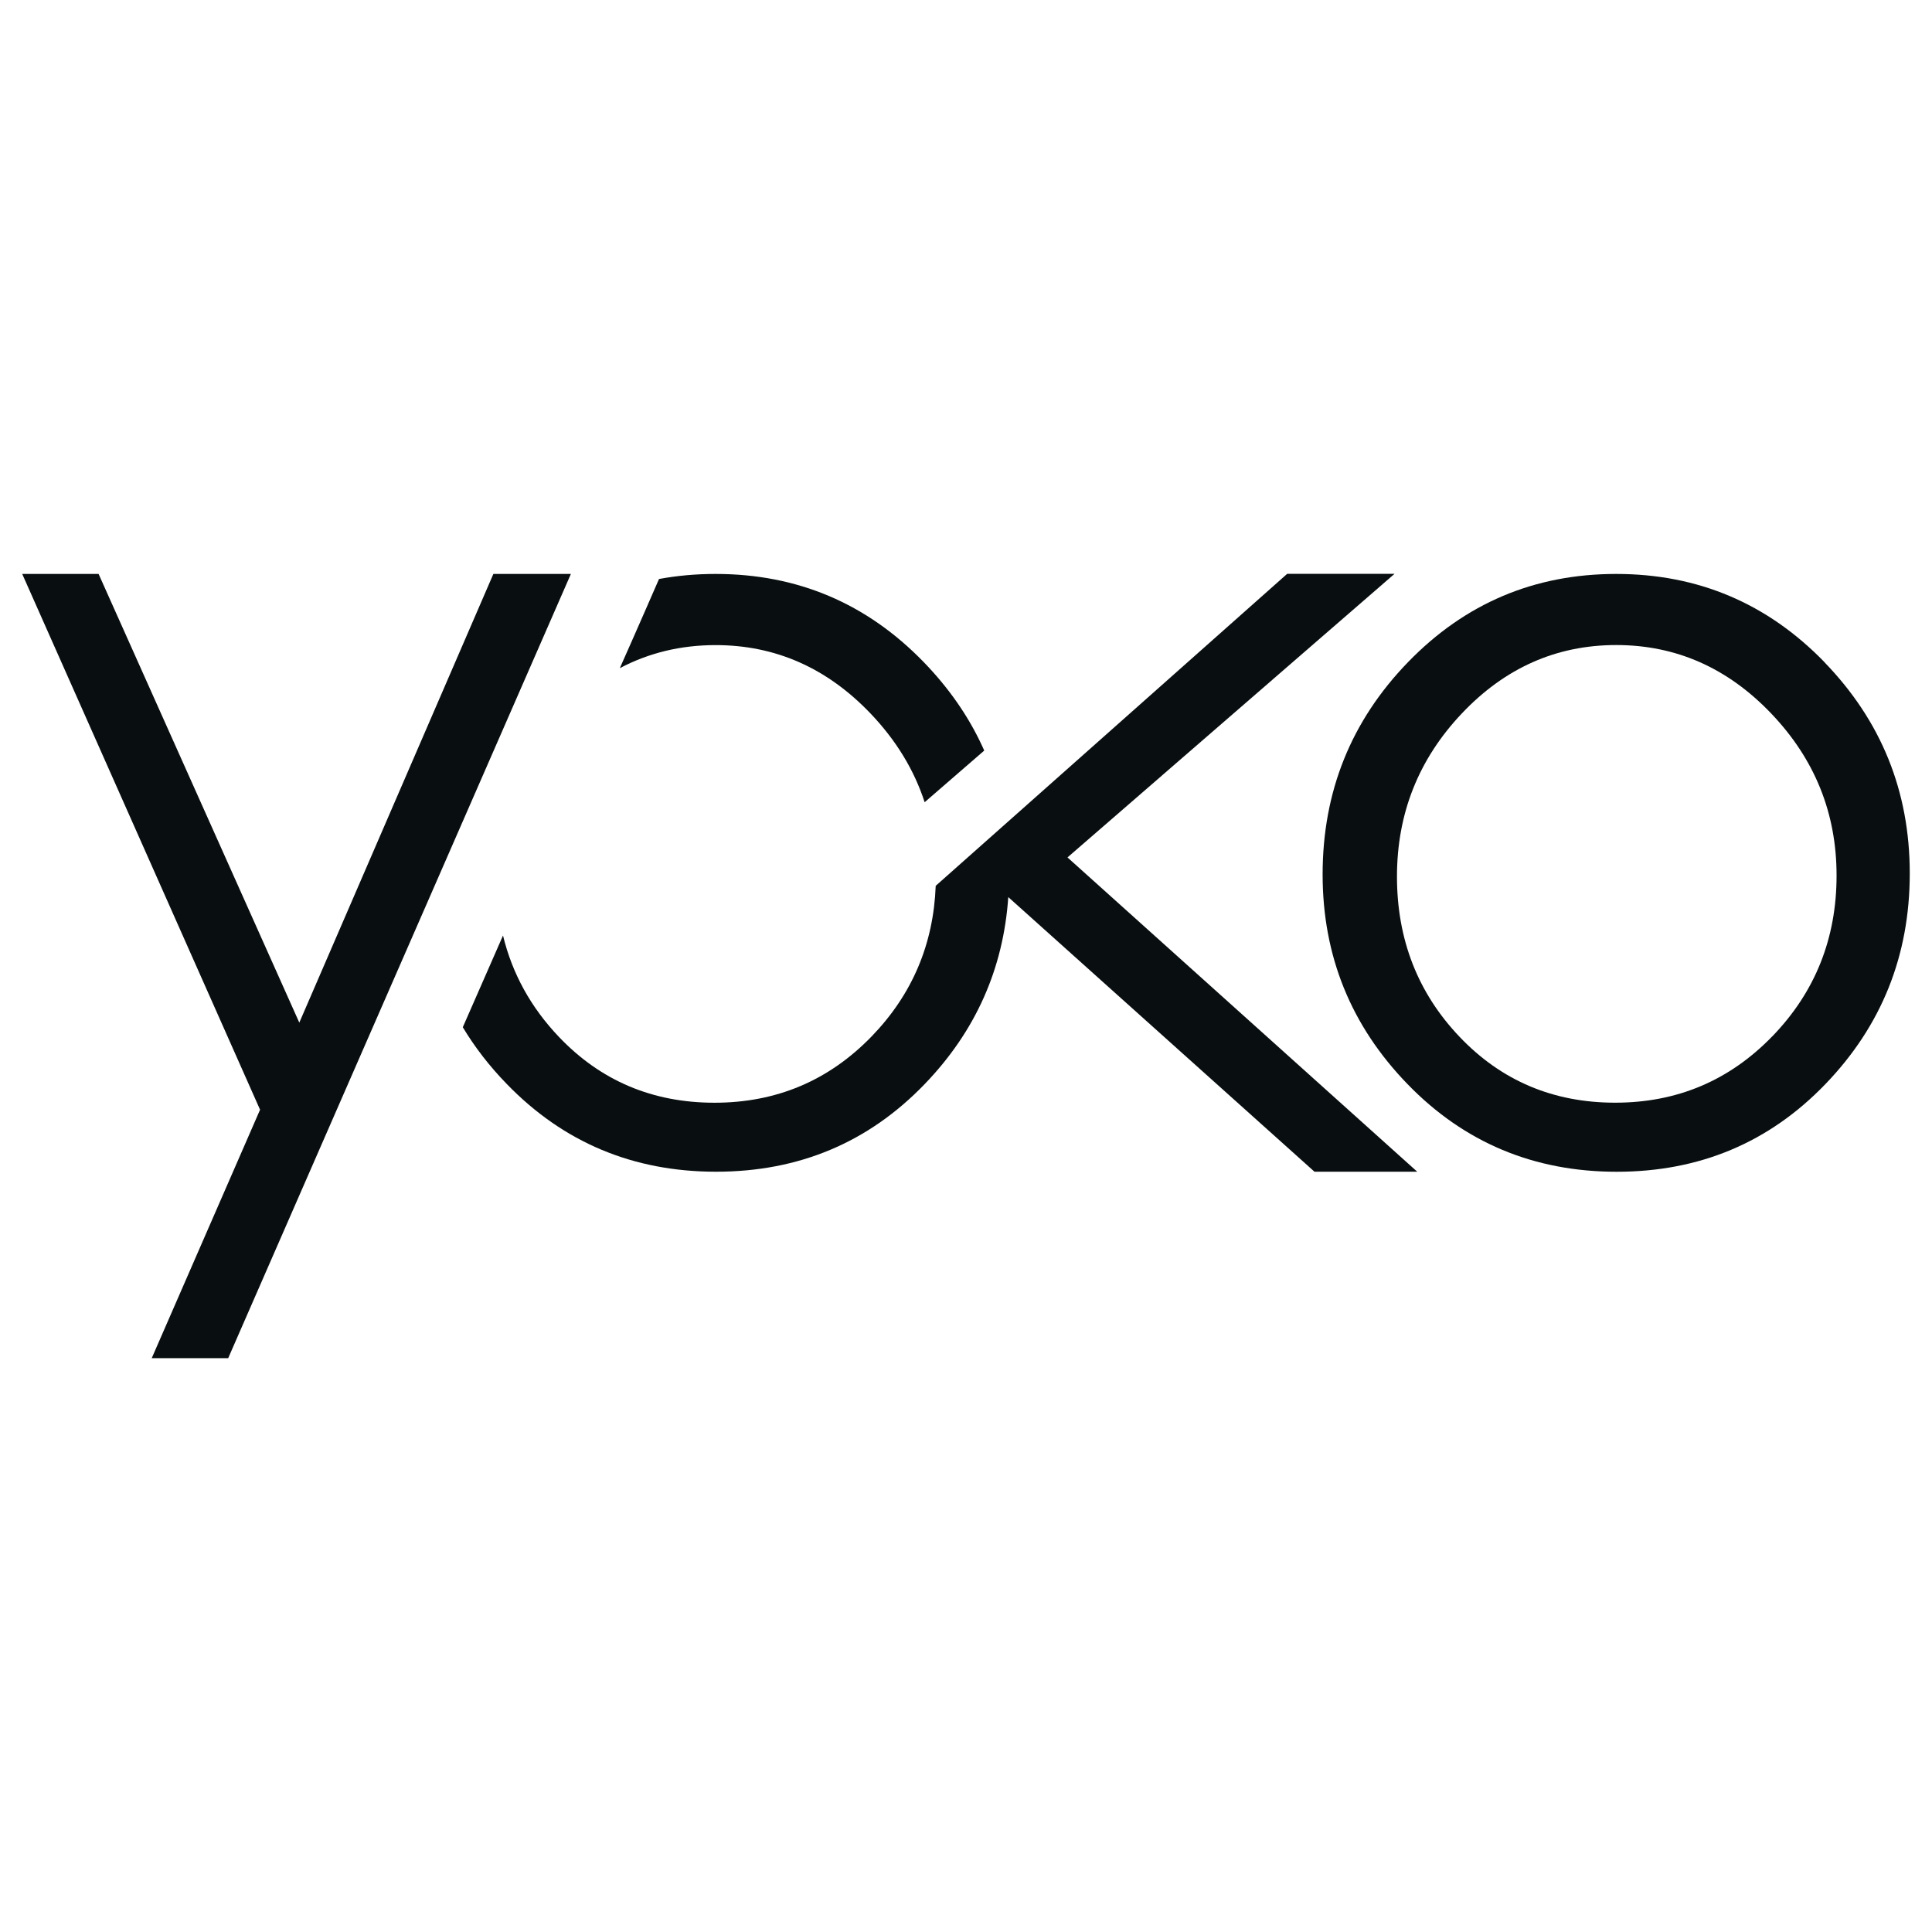
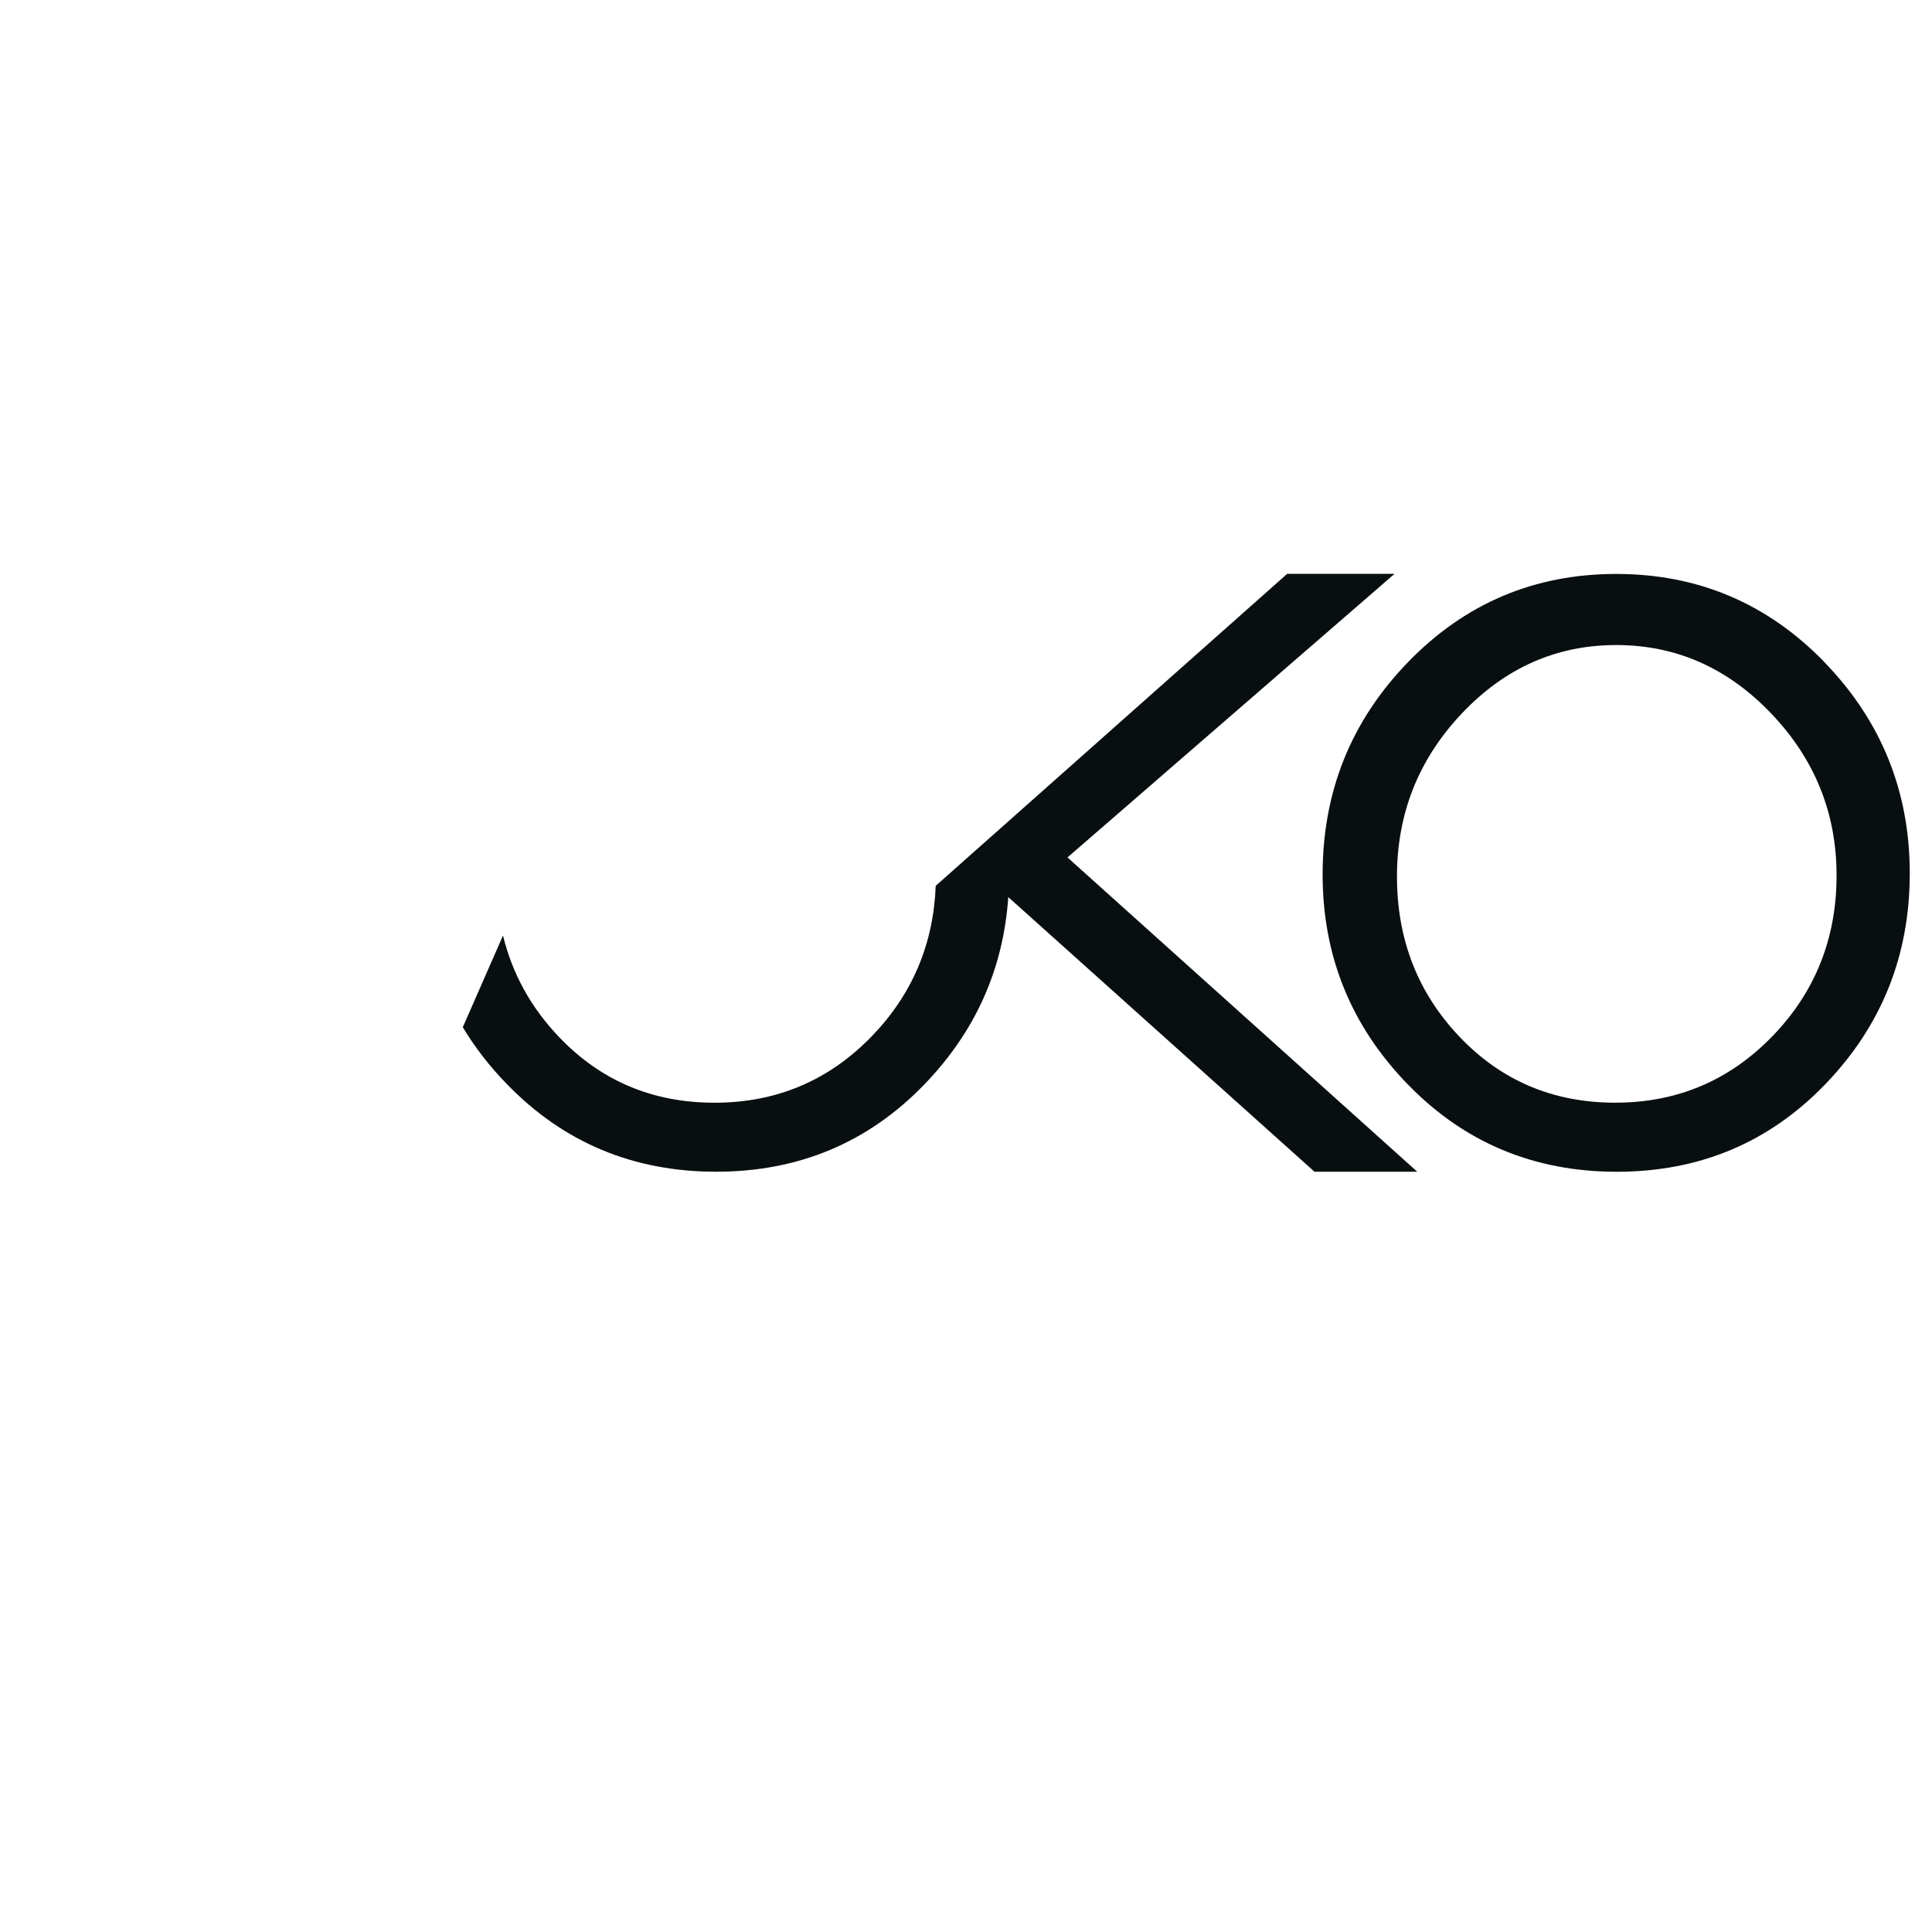
<svg xmlns="http://www.w3.org/2000/svg" width="500" zoomAndPan="magnify" viewBox="0 0 375 375" height="500" preserveAspectRatio="xMidYMid meet" version="1.0">
  <defs>
    <clipPath id="50ab2ab09a">
      <path d="M 4 111 L 111 111 L 111 264 L 4 264 Z M 4 111 " clip-rule="nonzero" />
    </clipPath>
    <clipPath id="0d7806422e">
      <path d="M 4.312 111.402 L 50.477 215.395 L 29.453 263.617 L 44.293 263.617 L 110.809 111.402 L 95.762 111.402 L 58.094 198.492 L 19.137 111.402 Z M 4.312 111.402 " clip-rule="nonzero" />
    </clipPath>
    <clipPath id="7ee4db35bd">
-       <path d="M 0.078 0.359 L 106.879 0.359 L 106.879 152.762 L 0.078 152.762 Z M 0.078 0.359 " clip-rule="nonzero" />
-     </clipPath>
+       </clipPath>
    <clipPath id="7d578e684d">
-       <path d="M 0.312 0.402 L 46.477 104.395 L 25.453 152.617 L 40.293 152.617 L 106.809 0.402 L 91.762 0.402 L 54.094 87.492 L 15.137 0.402 Z M 0.312 0.402 " clip-rule="nonzero" />
-     </clipPath>
+       </clipPath>
    <clipPath id="8e5c7618c0">
      <rect x="0" width="107" y="0" height="153" />
    </clipPath>
    <clipPath id="b2b304f2a2">
      <path d="M 120.016 111 L 191.648 111 L 191.648 156 L 120.016 156 Z M 120.016 111 " clip-rule="nonzero" />
    </clipPath>
    <clipPath id="fff77bc4ba">
      <path d="M 168.98 138.5 C 173.926 143.684 177.426 149.422 179.473 155.711 L 191.039 145.684 C 190.902 145.375 190.766 145.074 190.625 144.77 C 187.91 138.914 184.121 133.496 179.289 128.508 C 168.23 117.105 154.762 111.402 138.898 111.402 C 135.102 111.402 131.434 111.73 127.914 112.383 C 127.914 112.383 123.508 122.512 120.305 129.691 C 125.957 126.707 132.16 125.215 138.898 125.215 C 150.508 125.215 160.535 129.648 168.988 138.508 " clip-rule="nonzero" />
    </clipPath>
    <clipPath id="935906a609">
      <path d="M 0.238 0.359 L 71.281 0.359 L 71.281 44.762 L 0.238 44.762 Z M 0.238 0.359 " clip-rule="nonzero" />
    </clipPath>
    <clipPath id="dc665acc5b">
-       <path d="M 48.98 27.5 C 53.926 32.684 57.426 38.422 59.473 44.711 L 71.039 34.684 C 70.902 34.375 70.766 34.074 70.625 33.77 C 67.91 27.914 64.121 22.496 59.289 17.508 C 48.23 6.105 34.762 0.402 18.898 0.402 C 15.102 0.402 11.434 0.73 7.914 1.383 C 7.914 1.383 3.508 11.512 0.305 18.691 C 5.957 15.707 12.16 14.215 18.898 14.215 C 30.508 14.215 40.535 18.648 48.988 27.508 " clip-rule="nonzero" />
-     </clipPath>
+       </clipPath>
    <clipPath id="7c4ca1ecf8">
      <rect x="0" width="72" y="0" height="45" />
    </clipPath>
    <clipPath id="afdff470da">
      <path d="M 89.227 111 L 275.223 111 L 275.223 227.715 L 89.227 227.715 Z M 89.227 111 " clip-rule="nonzero" />
    </clipPath>
    <clipPath id="73faca7f72">
      <path d="M 270.676 111.383 L 249.836 111.383 L 181.637 171.922 C 181.629 171.922 181.629 171.922 181.621 171.922 C 181.188 183.293 177.047 193.039 169.188 201.16 C 160.871 209.742 150.707 214.039 138.684 214.039 C 126.656 214.039 116.598 209.777 108.488 201.262 C 103.043 195.543 99.43 188.984 97.633 181.582 C 97.633 181.582 94.078 189.684 89.828 199.383 C 92.164 203.273 95.012 206.957 98.383 210.422 C 109.375 221.762 122.91 227.43 138.984 227.43 C 155.055 227.43 168.559 221.762 179.48 210.422 C 189.332 200.199 194.742 188.098 195.707 174.129 L 255.141 227.43 L 275.086 227.43 L 207.199 166.426 Z M 270.676 111.383 " clip-rule="nonzero" />
    </clipPath>
    <clipPath id="19b9ec8c62">
      <path d="M 0.762 0.359 L 186.223 0.359 L 186.223 116.52 L 0.762 116.52 Z M 0.762 0.359 " clip-rule="nonzero" />
    </clipPath>
    <clipPath id="66618bc724">
      <path d="M 181.676 0.383 L 160.836 0.383 L 92.637 60.922 C 92.629 60.922 92.629 60.922 92.621 60.922 C 92.188 72.293 88.047 82.039 80.188 90.16 C 71.871 98.742 61.707 103.039 49.684 103.039 C 37.656 103.039 27.598 98.777 19.488 90.262 C 14.043 84.543 10.43 77.984 8.633 70.582 C 8.633 70.582 5.078 78.684 0.828 88.383 C 3.164 92.273 6.012 95.957 9.383 99.422 C 20.375 110.762 33.91 116.43 49.984 116.43 C 66.055 116.43 79.559 110.762 90.48 99.422 C 100.332 89.199 105.742 77.098 106.707 63.129 L 166.141 116.43 L 186.086 116.43 L 118.199 55.426 Z M 181.676 0.383 " clip-rule="nonzero" />
    </clipPath>
    <clipPath id="429e73e270">
      <rect x="0" width="187" y="0" height="117" />
    </clipPath>
    <clipPath id="b4f5148ba6">
      <path d="M 256.371 111 L 370.73 111 L 370.73 227.715 L 256.371 227.715 Z M 256.371 111 " clip-rule="nonzero" />
    </clipPath>
    <clipPath id="d9e8808f5b">
      <path d="M 344 201.148 C 335.684 209.734 325.52 214.031 313.504 214.031 C 301.484 214.031 291.418 209.77 283.309 201.254 C 275.199 192.738 271.152 182.359 271.152 170.137 C 271.152 157.91 275.344 147.359 283.723 138.5 C 292.098 129.641 302.098 125.203 313.711 125.203 C 325.32 125.203 335.348 129.641 343.801 138.5 C 352.258 147.359 356.477 157.84 356.477 169.93 C 356.477 182.16 352.316 192.566 344.008 201.148 M 354.109 128.5 C 343.035 117.105 329.566 111.402 313.703 111.402 C 297.836 111.402 284.367 117.105 273.309 128.508 C 262.25 139.914 256.719 153.648 256.719 169.73 C 256.719 185.535 262.215 199.098 273.207 210.434 C 284.195 221.77 297.734 227.438 313.805 227.438 C 329.879 227.438 343.379 221.77 354.301 210.434 C 365.223 199.098 370.684 185.465 370.684 169.523 C 370.684 153.578 365.152 139.914 354.094 128.508 " clip-rule="nonzero" />
    </clipPath>
    <clipPath id="9f81945c58">
      <path d="M 0.559 0.359 L 114.73 0.359 L 114.73 116.52 L 0.559 116.52 Z M 0.559 0.359 " clip-rule="nonzero" />
    </clipPath>
    <clipPath id="8a31dedf9c">
      <path d="M 88 90.148 C 79.684 98.734 69.52 103.031 57.504 103.031 C 45.484 103.031 35.418 98.77 27.309 90.254 C 19.199 81.738 15.152 71.359 15.152 59.137 C 15.152 46.91 19.344 36.359 27.723 27.5 C 36.098 18.641 46.098 14.203 57.711 14.203 C 69.32 14.203 79.348 18.641 87.801 27.5 C 96.258 36.359 100.477 46.84 100.477 58.93 C 100.477 71.16 96.316 81.566 88.008 90.148 M 98.109 17.5 C 87.035 6.105 73.566 0.402 57.703 0.402 C 41.836 0.402 28.367 6.105 17.309 17.508 C 6.25 28.914 0.719 42.648 0.719 58.73 C 0.719 74.535 6.215 88.098 17.207 99.434 C 28.195 110.77 41.734 116.438 57.805 116.438 C 73.879 116.438 87.379 110.77 98.301 99.434 C 109.223 88.098 114.684 74.465 114.684 58.523 C 114.684 42.578 109.152 28.914 98.094 17.508 " clip-rule="nonzero" />
    </clipPath>
    <clipPath id="65f0af0240">
      <rect x="0" width="115" y="0" height="117" />
    </clipPath>
  </defs>
  <g clip-path="url(#50ab2ab09a)">
    <g clip-path="url(#0d7806422e)">
      <g transform="matrix(1, 0, 0, 1, 4, 111)">
        <g clip-path="url(#8e5c7618c0)">
          <g clip-path="url(#7ee4db35bd)">
            <g clip-path="url(#7d578e684d)">
              <rect x="-86.5" width="540" fill="#090f10" height="540" y="-193.5" fill-opacity="1" />
            </g>
          </g>
        </g>
      </g>
    </g>
  </g>
  <g clip-path="url(#b2b304f2a2)">
    <g clip-path="url(#fff77bc4ba)">
      <g transform="matrix(1, 0, 0, 1, 120, 111)">
        <g clip-path="url(#7c4ca1ecf8)">
          <g clip-path="url(#935906a609)">
            <g clip-path="url(#dc665acc5b)">
              <rect x="-202.5" width="540" fill="#090f10" height="540" y="-193.5" fill-opacity="1" />
            </g>
          </g>
        </g>
      </g>
    </g>
  </g>
  <g clip-path="url(#afdff470da)">
    <g clip-path="url(#73faca7f72)">
      <g transform="matrix(1, 0, 0, 1, 89, 111)">
        <g clip-path="url(#429e73e270)">
          <g clip-path="url(#19b9ec8c62)">
            <g clip-path="url(#66618bc724)">
              <rect x="-171.5" width="540" fill="#090f10" height="540" y="-193.5" fill-opacity="1" />
            </g>
          </g>
        </g>
      </g>
    </g>
  </g>
  <g clip-path="url(#b4f5148ba6)">
    <g clip-path="url(#d9e8808f5b)">
      <g transform="matrix(1, 0, 0, 1, 256, 111)">
        <g clip-path="url(#65f0af0240)">
          <g clip-path="url(#9f81945c58)">
            <g clip-path="url(#8a31dedf9c)">
              <rect x="-338.5" width="540" fill="#090f10" height="540" y="-193.5" fill-opacity="1" />
            </g>
          </g>
        </g>
      </g>
    </g>
  </g>
</svg>